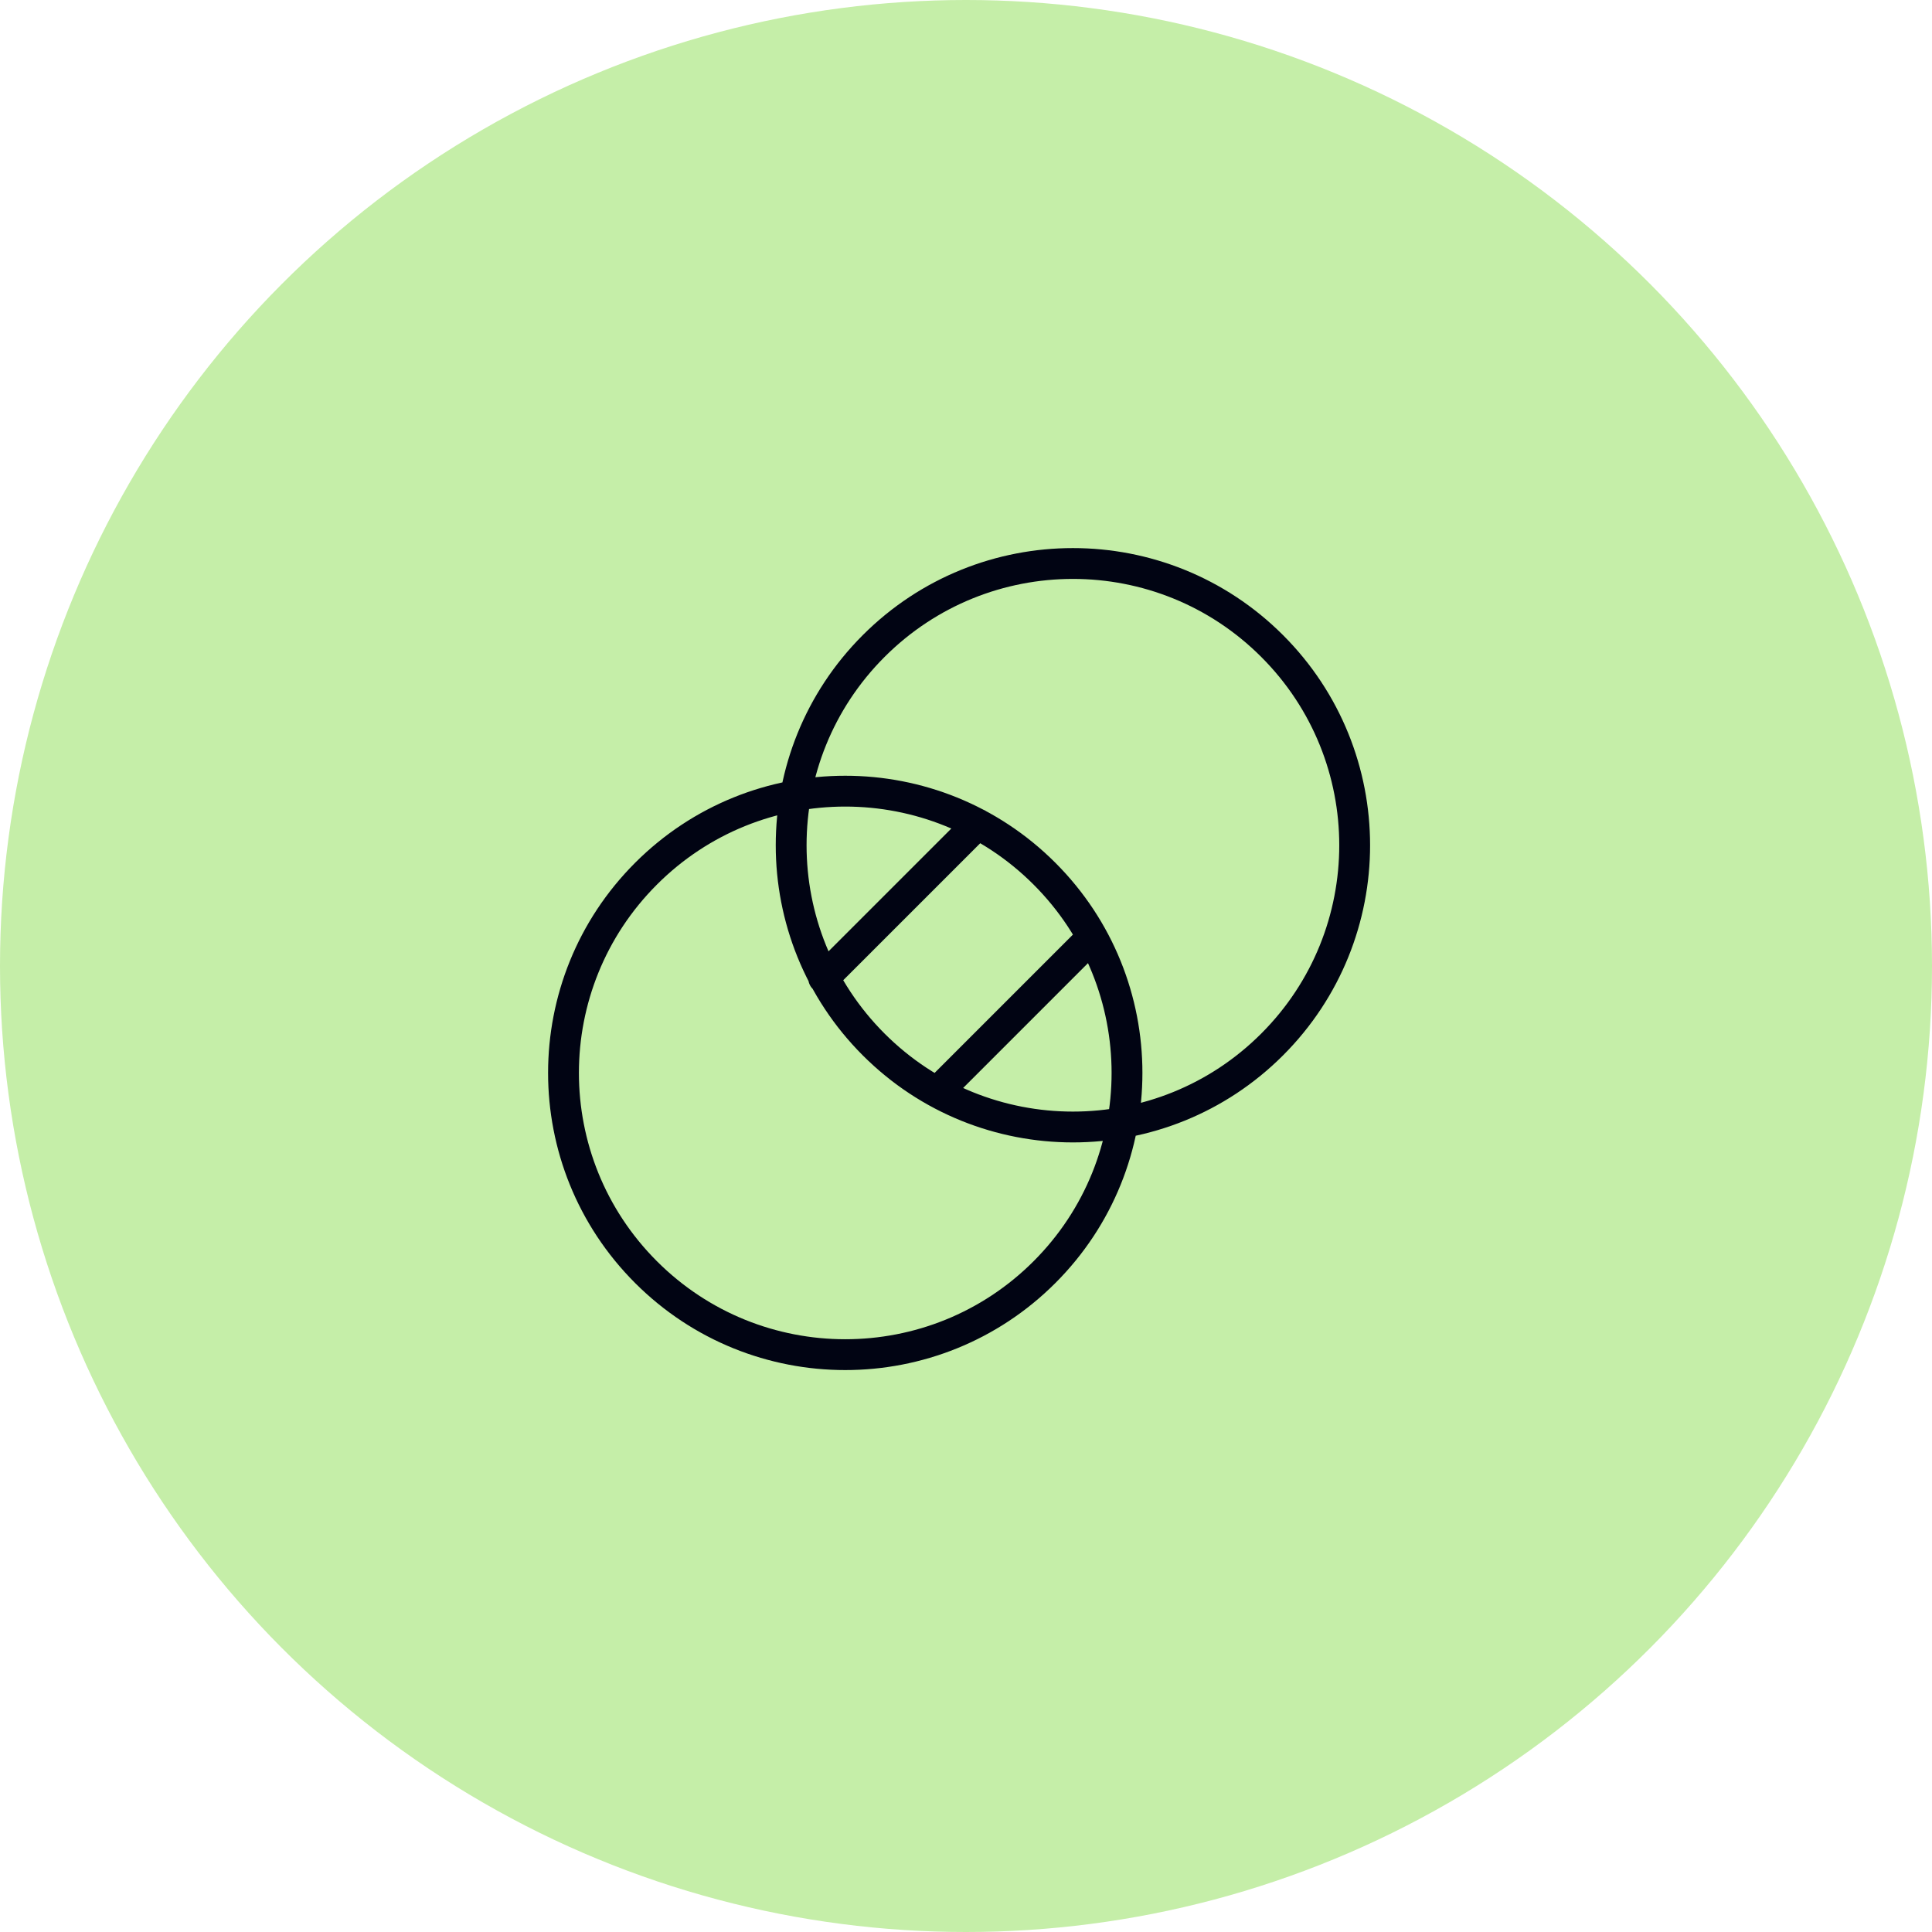
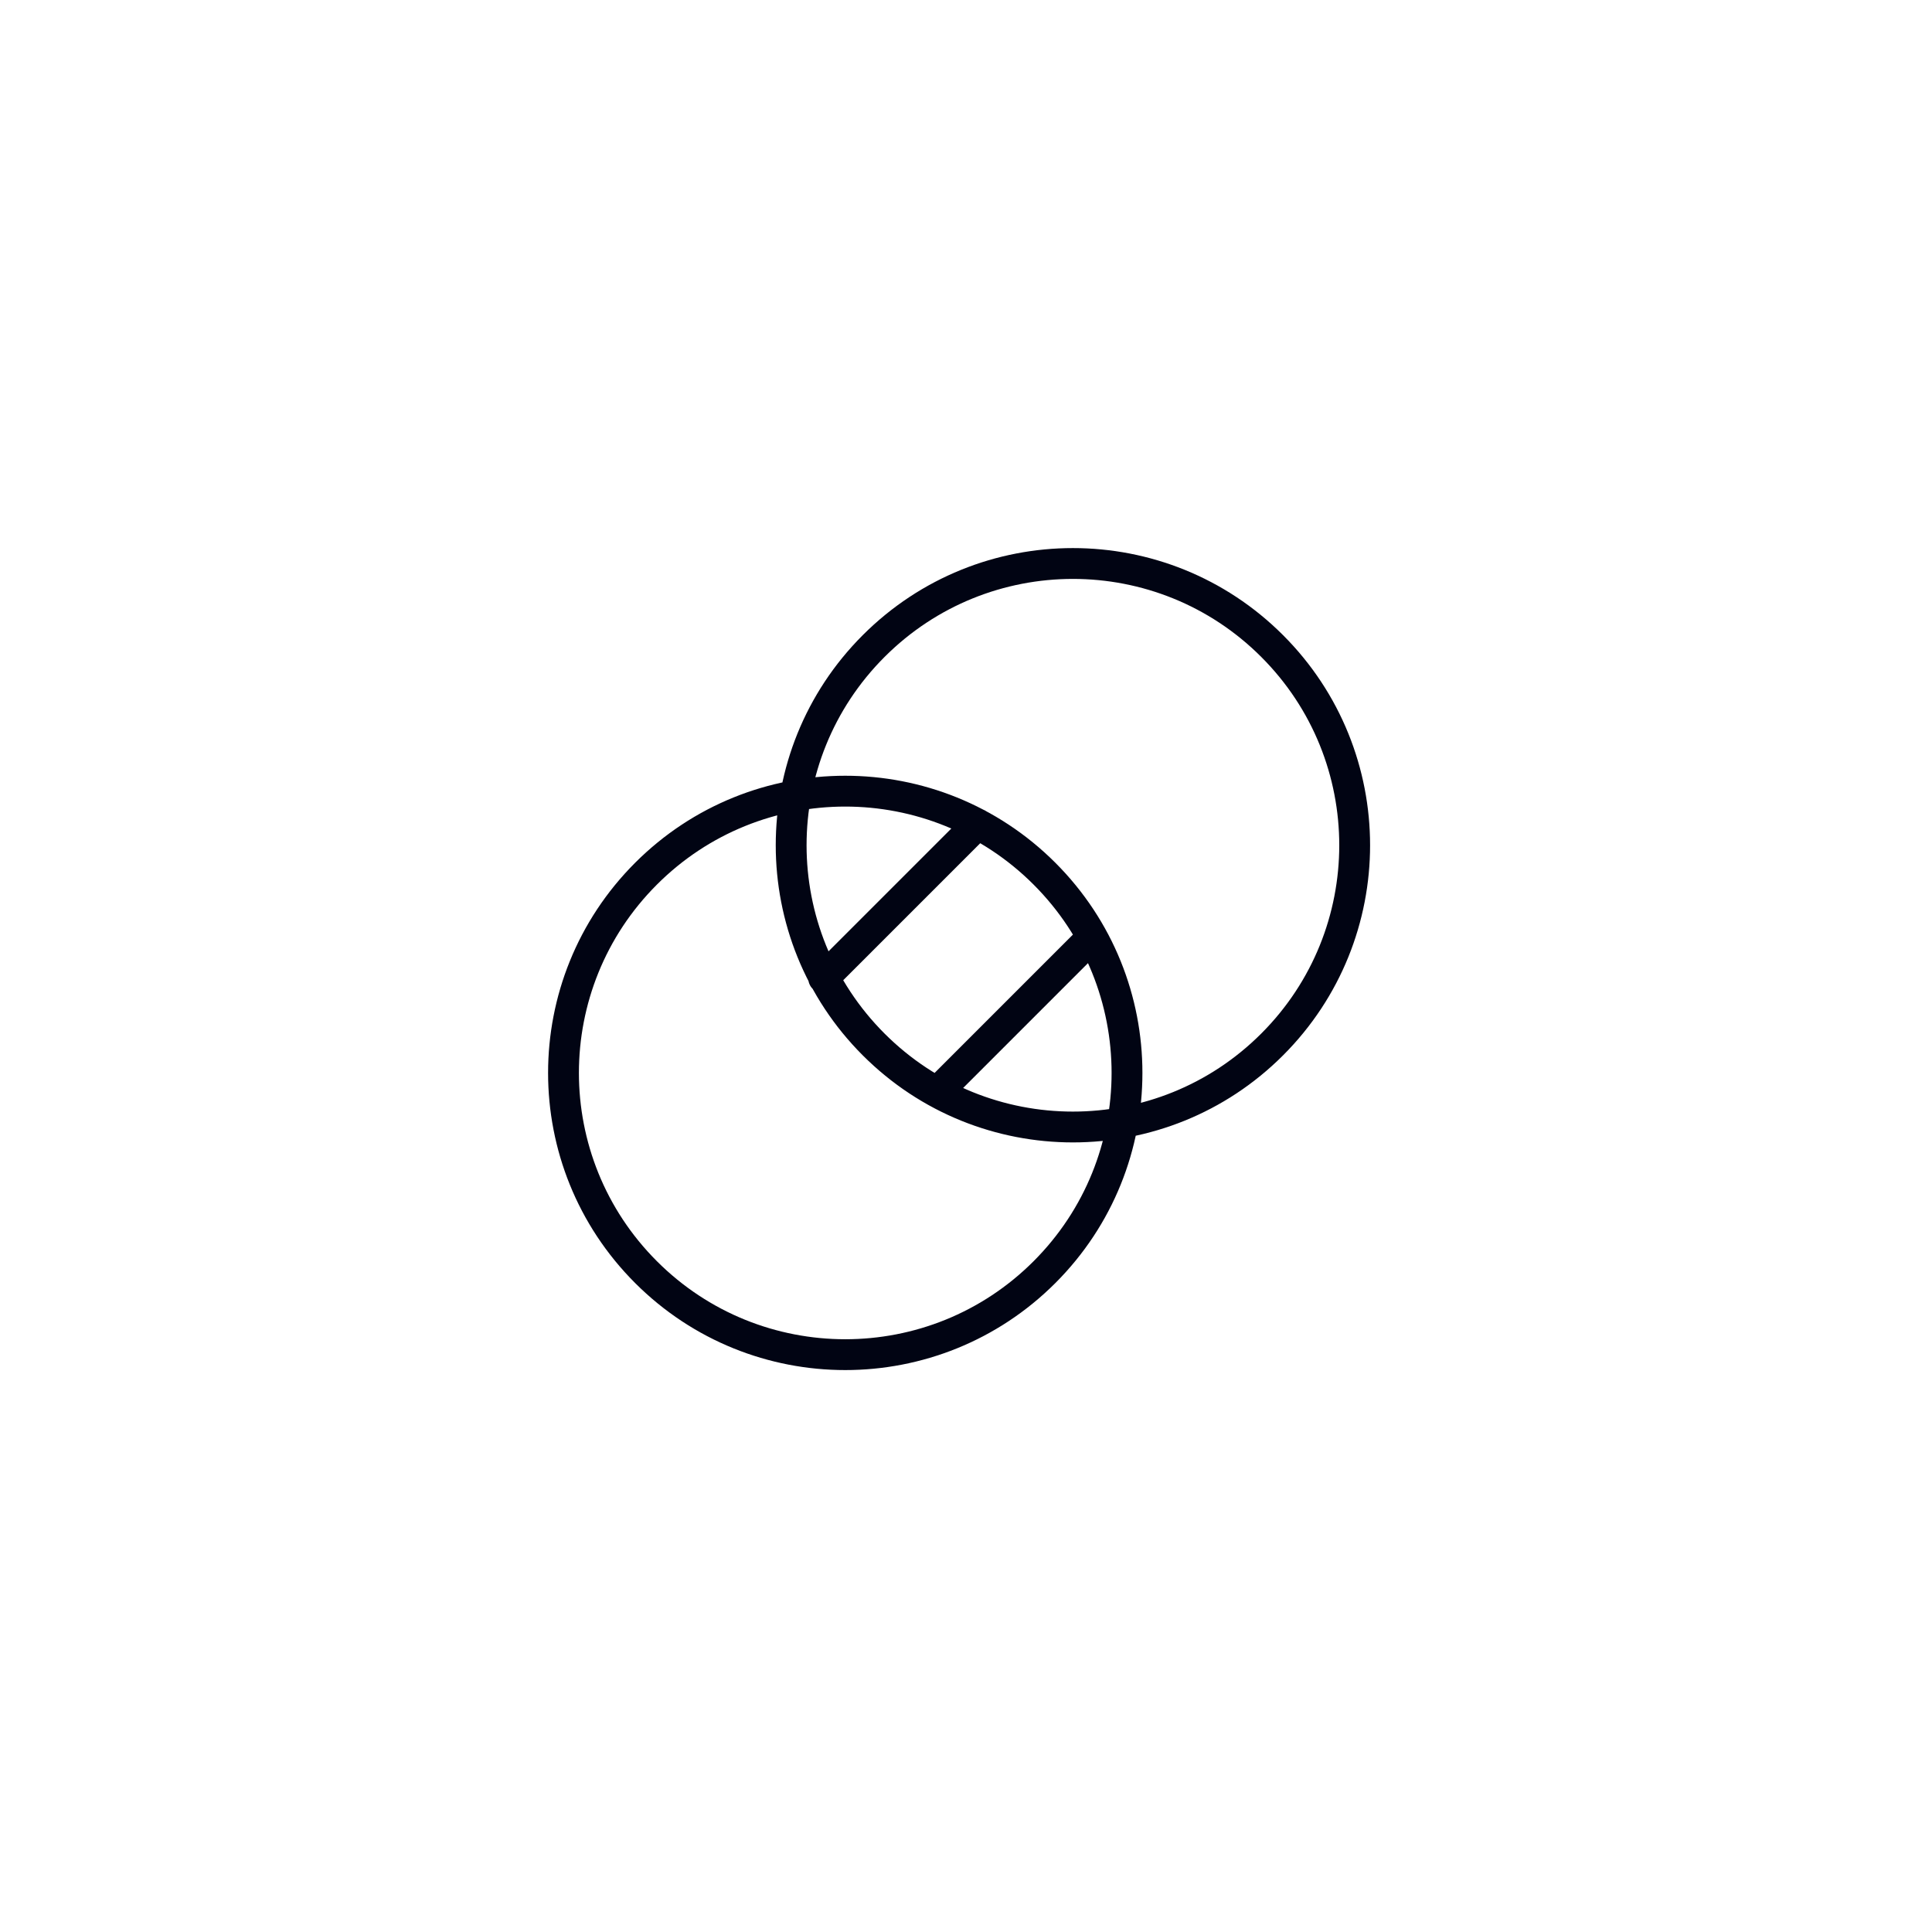
<svg xmlns="http://www.w3.org/2000/svg" width="94" height="94" viewBox="0 0 94 94" fill="none">
-   <circle cx="47" cy="47" r="47" fill="#C5EEA8" />
  <path d="M47.566 40.092L40.073 47.585M53.105 45.63L45.612 53.123M61.895 50.818C56.542 56.172 47.862 56.172 42.508 50.818C37.155 45.465 37.155 36.785 42.508 31.432C47.862 26.078 56.542 26.078 61.895 31.432C67.249 36.785 67.249 45.465 61.895 50.818ZM50.818 61.895C45.465 67.248 36.785 67.248 31.432 61.895C26.078 56.541 26.078 47.862 31.432 42.508C36.785 37.155 45.465 37.155 50.818 42.508C56.172 47.862 56.172 56.541 50.818 61.895Z" stroke="#010413" stroke-width="1.5" stroke-miterlimit="10" stroke-linecap="round" stroke-linejoin="round" />
</svg>